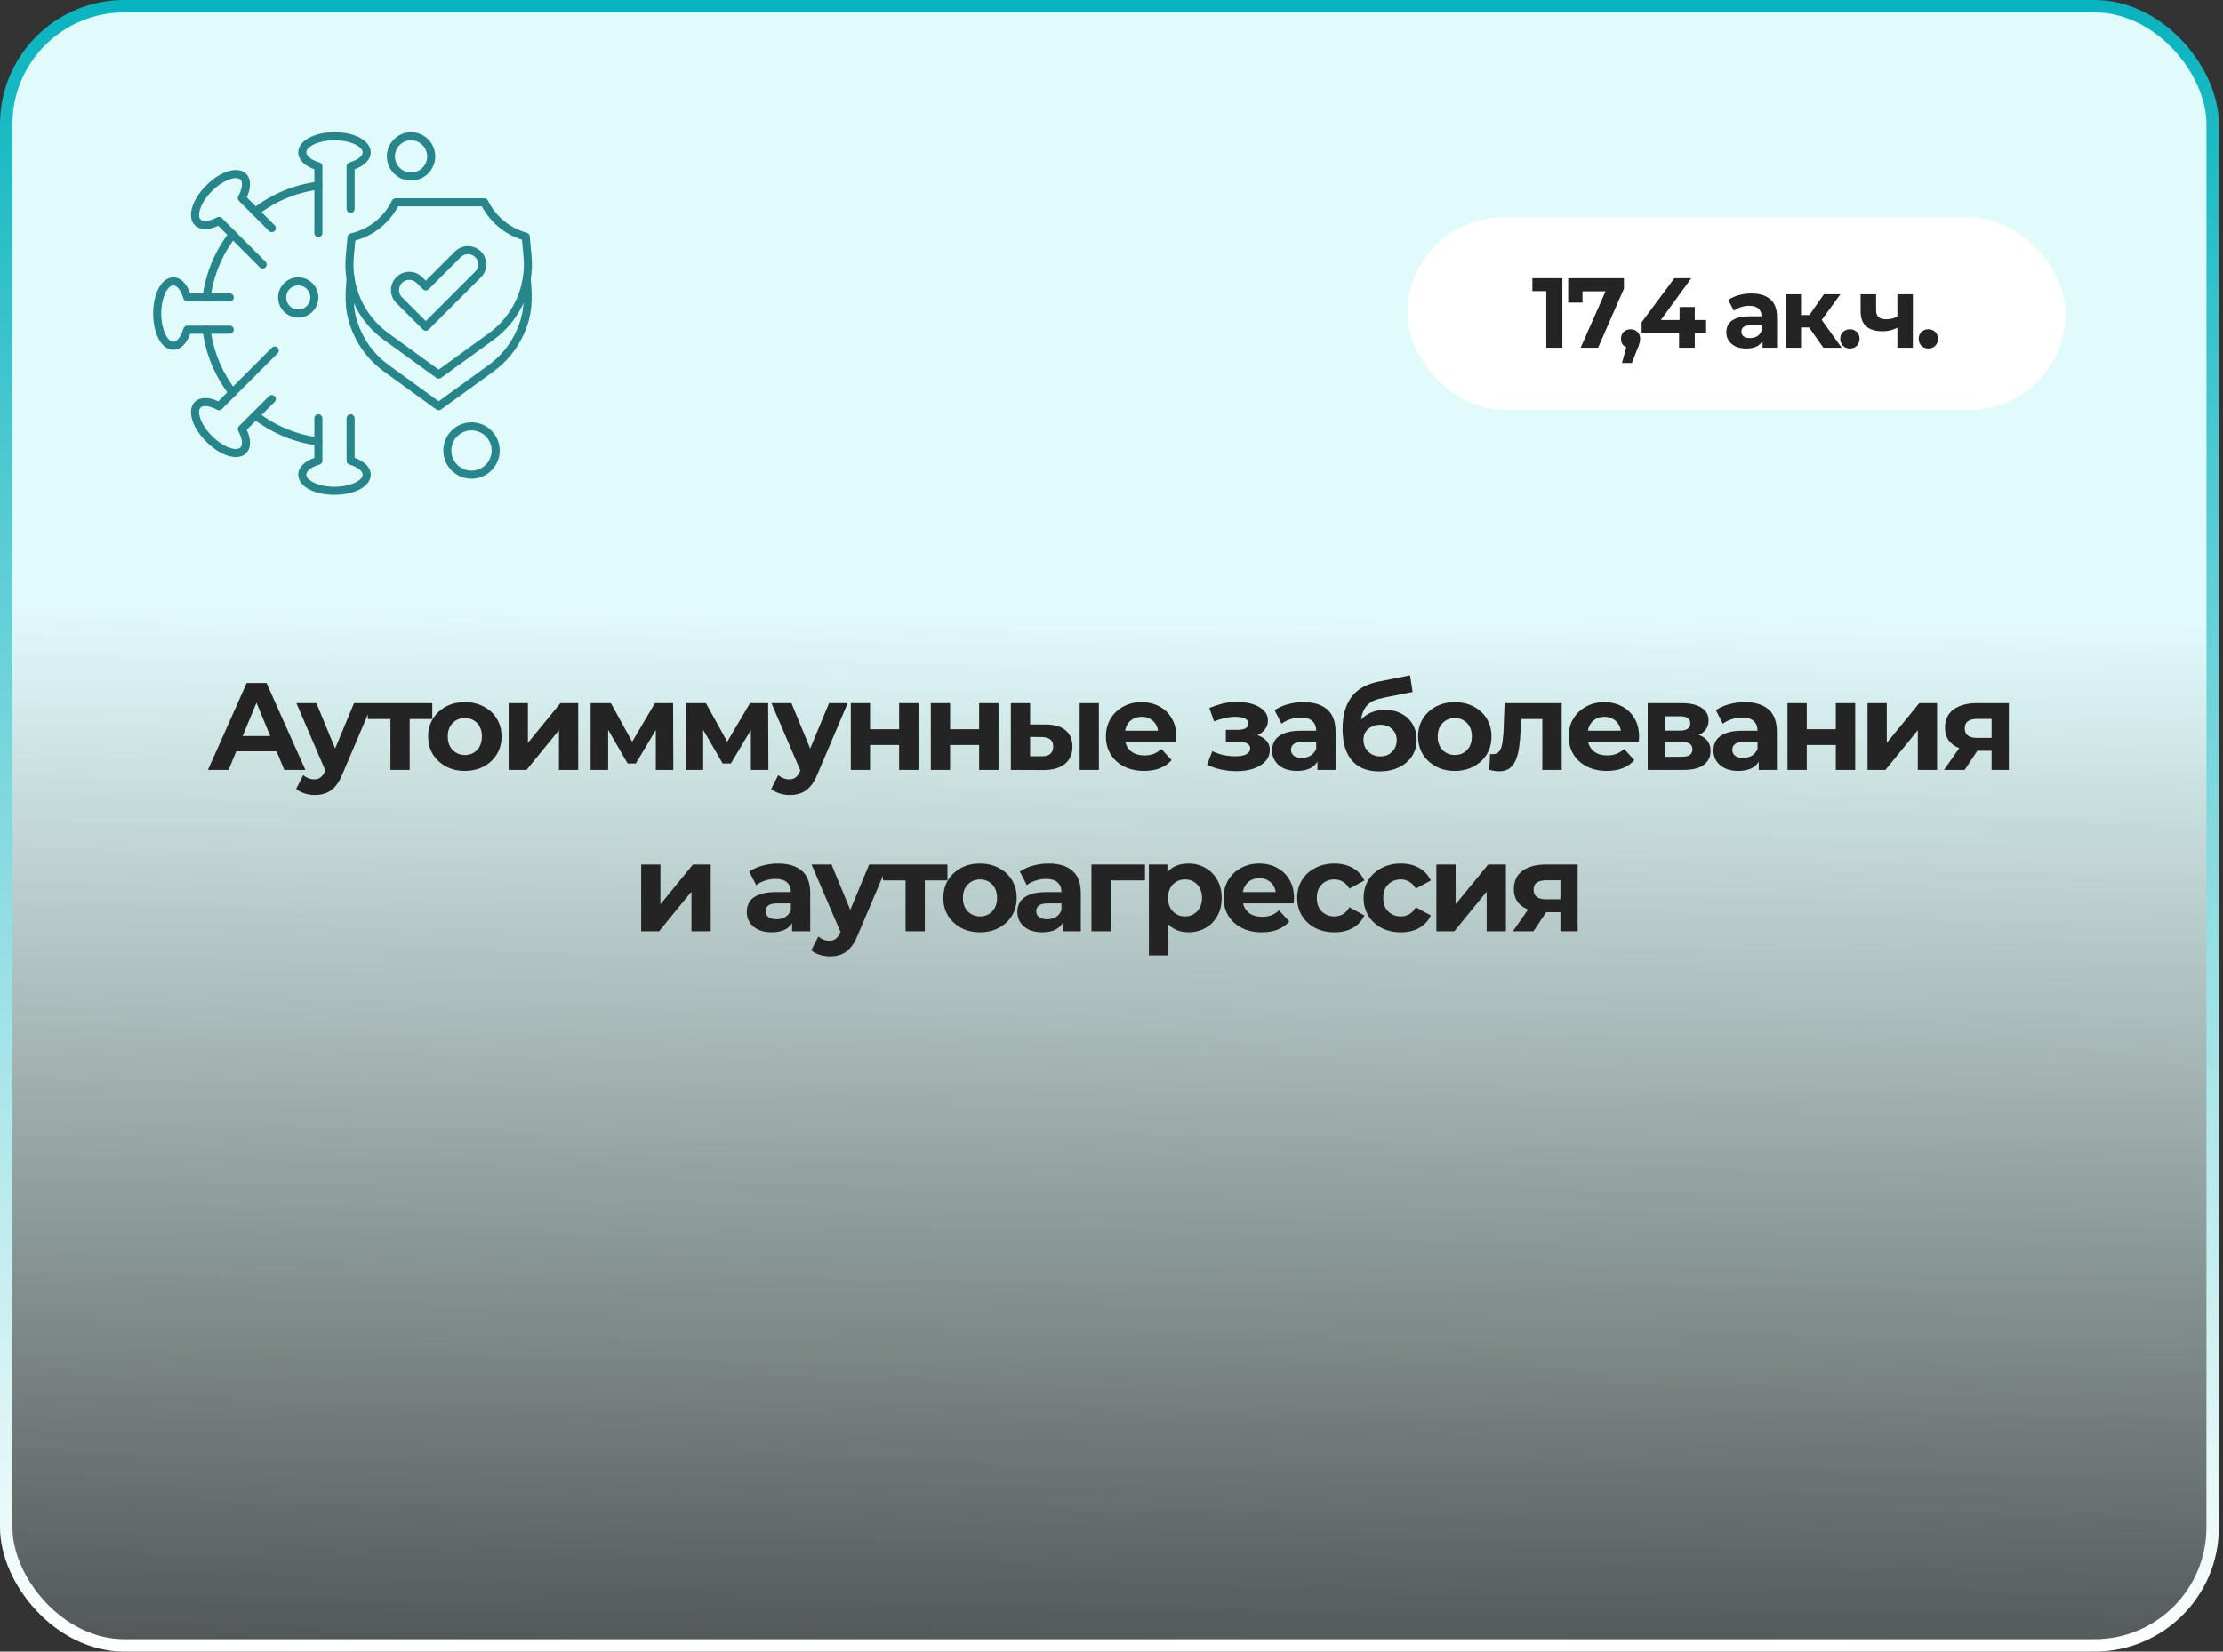
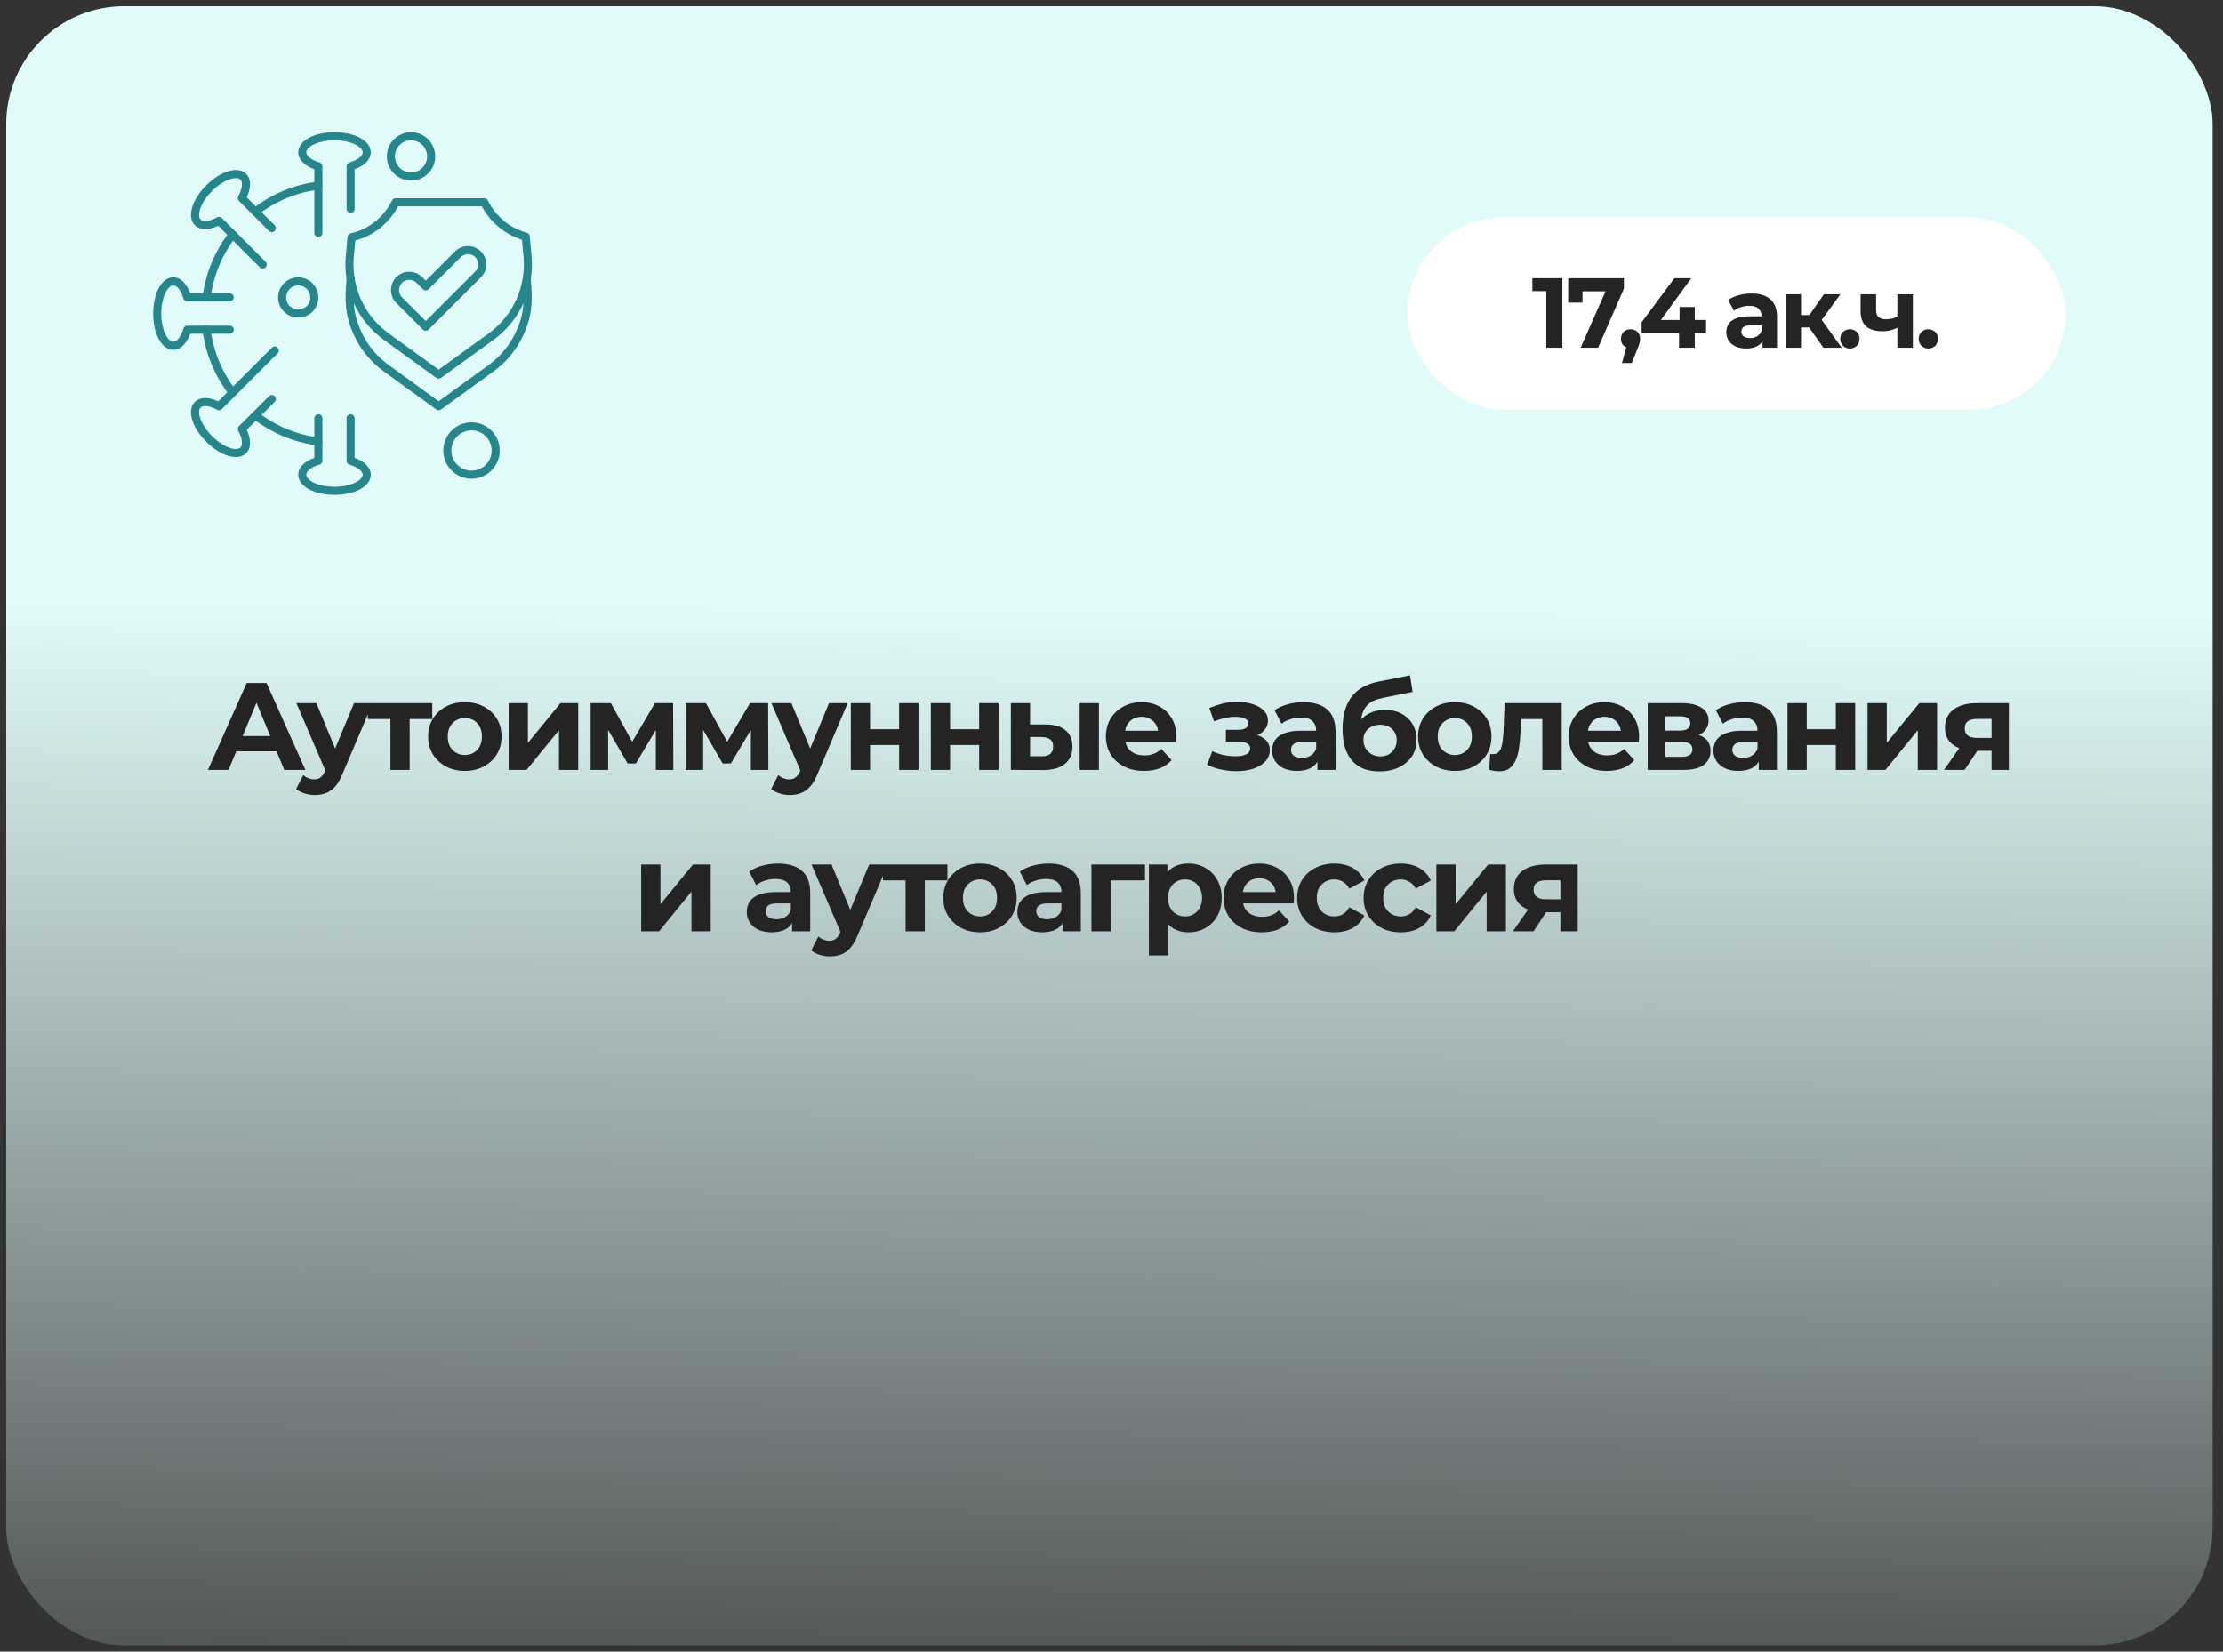
<svg xmlns="http://www.w3.org/2000/svg" width="358" height="266" viewBox="0 0 358 266" fill="none">
  <rect x="0" y="0" width="358" height="266" fill="#333333" stroke="none" />
  <rect x="1" y="1" width="355.333" height="264" rx="19" fill="url(#paint0_linear_449_387)" />
-   <rect x="1" y="1" width="355.333" height="264" rx="19" stroke="url(#paint1_linear_449_387)" stroke-width="2" />
  <g clip-path="url(#clip0_449_387)">
    <path fill-rule="evenodd" clip-rule="evenodd" d="M40.623 34.494C40.403 34.212 40.454 33.804 40.737 33.583C43.773 31.224 47.388 29.726 51.192 29.251C51.548 29.207 51.872 29.459 51.917 29.814C51.962 30.17 51.708 30.494 51.353 30.538C47.781 30.984 44.385 32.391 41.534 34.608C41.252 34.828 40.843 34.778 40.623 34.494Z" fill="#26868C" />
    <path fill-rule="evenodd" clip-rule="evenodd" d="M51.192 71.748C47.388 71.273 43.773 69.775 40.737 67.416C40.454 67.196 40.403 66.788 40.623 66.505C40.843 66.222 41.251 66.171 41.534 66.391C44.385 68.607 47.781 70.014 51.353 70.46C51.709 70.504 51.961 70.829 51.917 71.185C51.872 71.537 51.545 71.795 51.192 71.748Z" fill="#26868C" />
    <path fill-rule="evenodd" clip-rule="evenodd" d="M51.273 38.17C50.914 38.17 50.624 37.879 50.624 37.522V27.262C48.989 26.676 48.029 25.68 48.029 24.543C48.029 22.693 50.539 21.299 53.869 21.299C57.199 21.299 59.709 22.694 59.709 24.543C59.709 25.681 58.749 26.677 57.113 27.262V33.628C57.113 33.986 56.823 34.276 56.465 34.276C56.107 34.276 55.816 33.986 55.816 33.628V26.79C55.816 26.502 56.007 26.247 56.285 26.167C57.557 25.799 58.412 25.146 58.412 24.543C58.412 23.624 56.469 22.596 53.87 22.596C51.27 22.596 49.327 23.624 49.327 24.543C49.327 25.146 50.182 25.799 51.455 26.167C51.732 26.247 51.923 26.502 51.923 26.79V37.522C51.922 37.879 51.631 38.17 51.273 38.17Z" fill="#26868C" />
    <path fill-rule="evenodd" clip-rule="evenodd" d="M53.869 79.702C50.54 79.702 48.029 78.307 48.029 76.457C48.029 75.32 48.989 74.323 50.624 73.738V67.372C50.624 67.014 50.915 66.723 51.273 66.723C51.63 66.723 51.921 67.014 51.921 67.372V74.209C51.921 74.498 51.731 74.752 51.453 74.832C50.18 75.2 49.326 75.853 49.326 76.457C49.326 77.376 51.269 78.403 53.868 78.403C56.468 78.403 58.41 77.375 58.41 76.457C58.41 75.853 57.556 75.201 56.283 74.832C56.006 74.752 55.815 74.498 55.815 74.209V67.372C55.815 67.014 56.105 66.723 56.463 66.723C56.821 66.723 57.112 67.014 57.112 67.372V73.738C58.747 74.323 59.707 75.32 59.707 76.457C59.709 78.307 57.198 79.702 53.869 79.702Z" fill="#26868C" />
    <path fill-rule="evenodd" clip-rule="evenodd" d="M37.97 73.613C36.582 73.613 34.808 72.737 33.219 71.149C30.865 68.794 30.076 66.032 31.384 64.724C32.188 63.919 33.572 63.895 35.143 64.636L43.787 55.992C44.04 55.739 44.451 55.739 44.704 55.992C44.958 56.246 44.958 56.657 44.704 56.91L35.726 65.888C35.522 66.092 35.207 66.137 34.954 65.998C33.794 65.359 32.727 65.216 32.301 65.643C31.651 66.292 32.299 68.393 34.137 70.231C35.975 72.07 38.076 72.717 38.726 72.067C39.153 71.64 39.01 70.575 38.371 69.415C38.231 69.162 38.276 68.847 38.48 68.642L43.315 63.807C43.569 63.553 43.98 63.553 44.233 63.807C44.487 64.061 44.487 64.471 44.233 64.725L39.732 69.226C40.474 70.797 40.449 72.18 39.644 72.985C39.217 73.41 38.638 73.613 37.97 73.613Z" fill="#26868C" />
    <path fill-rule="evenodd" clip-rule="evenodd" d="M41.841 43.061L35.143 36.363C33.572 37.105 32.189 37.08 31.384 36.275C30.076 34.967 30.865 32.205 33.22 29.851C35.574 27.496 38.336 26.707 39.644 28.015C40.449 28.819 40.474 30.203 39.732 31.774L44.233 36.275C44.486 36.528 44.486 36.939 44.233 37.193C43.979 37.446 43.569 37.446 43.315 37.193L38.48 32.358C38.276 32.153 38.231 31.838 38.371 31.585C39.01 30.425 39.152 29.359 38.726 28.933C38.427 28.634 37.788 28.609 37.017 28.867C36.07 29.182 35.048 29.857 34.137 30.768C33.227 31.679 32.551 32.702 32.236 33.648C31.979 34.419 32.003 35.058 32.301 35.357C32.728 35.784 33.794 35.641 34.954 35.001C35.207 34.862 35.522 34.906 35.727 35.111L42.758 42.142C43.011 42.395 43.011 42.806 42.758 43.059C42.507 43.313 42.093 43.312 41.841 43.061Z" fill="#26868C" />
    <path fill-rule="evenodd" clip-rule="evenodd" d="M27.911 56.34C26.061 56.34 24.667 53.83 24.667 50.499C24.667 47.17 26.062 44.659 27.911 44.659C29.049 44.659 30.045 45.62 30.631 47.255L36.996 47.255C37.354 47.255 37.645 47.546 37.645 47.903C37.645 48.261 37.354 48.552 36.996 48.552L30.158 48.552C29.869 48.552 29.615 48.361 29.535 48.084C29.167 46.811 28.514 45.956 27.91 45.956C26.992 45.956 25.964 47.899 25.964 50.498C25.964 53.098 26.992 55.041 27.91 55.041C28.514 55.041 29.166 54.186 29.535 52.913C29.615 52.636 29.87 52.446 30.158 52.446L36.996 52.446C37.354 52.446 37.645 52.737 37.645 53.094C37.645 53.452 37.354 53.743 36.996 53.743L30.631 53.743C30.044 55.379 29.049 56.34 27.911 56.34Z" fill="#26868C" />
    <path fill-rule="evenodd" clip-rule="evenodd" d="M36.952 63.63C34.593 60.594 33.094 56.979 32.62 53.175C32.576 52.819 32.828 52.495 33.183 52.451C33.539 52.406 33.863 52.659 33.907 53.014C34.353 56.586 35.76 59.981 37.977 62.834C38.197 63.116 38.146 63.524 37.863 63.744C37.583 63.963 37.171 63.913 36.952 63.63Z" fill="#26868C" />
    <path fill-rule="evenodd" clip-rule="evenodd" d="M33.265 48.553C32.875 48.553 32.571 48.213 32.62 47.823C33.095 44.019 34.593 40.404 36.952 37.368C37.173 37.086 37.58 37.034 37.863 37.254C38.146 37.474 38.198 37.881 37.977 38.165C35.761 41.016 34.354 44.412 33.908 47.984C33.866 48.313 33.587 48.553 33.265 48.553Z" fill="#26868C" />
    <path fill-rule="evenodd" clip-rule="evenodd" d="M48.028 51.148C46.239 51.148 44.784 49.693 44.784 47.904C44.784 46.115 46.239 44.66 48.028 44.66C49.817 44.66 51.272 46.115 51.272 47.904C51.272 49.693 49.817 51.148 48.028 51.148ZM48.028 45.957C46.955 45.957 46.082 46.831 46.082 47.904C46.082 48.977 46.955 49.85 48.028 49.85C49.102 49.85 49.975 48.977 49.975 47.904C49.974 46.831 49.102 45.957 48.028 45.957Z" fill="#26868C" />
    <path fill-rule="evenodd" clip-rule="evenodd" d="M70.263 65.95L61.82 59.828C59.713 58.301 58.033 56.242 56.959 53.872C55.516 50.684 55.508 48.218 55.819 44.87C55.852 44.512 56.169 44.251 56.525 44.283C56.882 44.316 57.144 44.633 57.111 44.989C56.822 48.101 56.795 50.363 58.142 53.336C59.122 55.501 60.658 57.383 62.581 58.777L70.644 64.623L78.706 58.777C80.63 57.382 82.166 55.501 83.146 53.336C84.492 50.364 84.466 48.1 84.177 44.989C84.144 44.632 84.406 44.316 84.763 44.283C85.119 44.25 85.436 44.512 85.469 44.87C85.78 48.217 85.773 50.685 84.329 53.872C83.255 56.241 81.575 58.301 79.468 59.828L71.025 65.95C70.8 66.115 70.489 66.114 70.263 65.95Z" fill="#26868C" />
    <path fill-rule="evenodd" clip-rule="evenodd" d="M70.264 60.857L61.82 54.736C59.714 53.209 58.033 51.149 56.96 48.779C55.886 46.41 55.446 43.788 55.687 41.197L55.97 38.157C55.996 37.878 56.198 37.647 56.471 37.584C59.388 36.92 61.818 34.992 63.138 32.298C63.247 32.075 63.473 31.934 63.721 31.934L77.993 31.934C78.241 31.934 78.468 32.074 78.576 32.298C79.824 34.847 82.106 36.736 84.835 37.483C85.096 37.554 85.285 37.779 85.31 38.048L85.603 41.197C85.844 43.787 85.404 46.409 84.33 48.778C83.256 51.148 81.576 53.207 79.469 54.734L71.026 60.857C70.8 61.022 70.49 61.021 70.264 60.857ZM57.22 38.735L56.98 41.318C56.759 43.684 57.161 46.08 58.142 48.244C59.123 50.409 60.659 52.289 62.583 53.685L70.645 59.53L78.708 53.684C80.632 52.289 82.167 50.408 83.148 48.243C84.128 46.078 84.53 43.683 84.31 41.317L84.058 38.606C81.291 37.727 78.971 35.797 77.597 33.231L64.117 33.232C62.663 35.95 60.185 37.927 57.22 38.735Z" fill="#26868C" />
    <path fill-rule="evenodd" clip-rule="evenodd" d="M68.112 53.079L63.829 48.795C62.679 47.646 62.679 45.777 63.829 44.627C64.974 43.482 66.851 43.483 67.996 44.627L68.571 45.202L73.282 40.492C74.431 39.343 76.301 39.343 77.45 40.492C78.599 41.641 78.599 43.51 77.45 44.66L69.03 53.079C68.778 53.331 68.365 53.331 68.112 53.079ZM64.746 45.546C64.104 46.189 64.104 47.235 64.746 47.878L68.571 51.702L76.532 43.742C77.173 43.1 77.172 42.051 76.532 41.41C75.893 40.769 74.84 40.769 74.2 41.41L69.03 46.58C68.777 46.833 68.366 46.833 68.113 46.58L67.079 45.546C66.437 44.906 65.388 44.905 64.746 45.546Z" fill="#26868C" />
    <path fill-rule="evenodd" clip-rule="evenodd" d="M75.933 77.106C73.427 77.106 71.39 75.068 71.39 72.563C71.39 70.058 73.428 68.021 75.933 68.021C78.437 68.021 80.475 70.059 80.475 72.563C80.475 75.067 78.437 77.106 75.933 77.106ZM75.933 69.319C74.143 69.319 72.688 70.775 72.688 72.563C72.688 74.352 74.144 75.808 75.933 75.808C77.721 75.808 79.178 74.352 79.178 72.563C79.178 70.775 77.721 69.319 75.933 69.319Z" fill="#26868C" />
    <path fill-rule="evenodd" clip-rule="evenodd" d="M66.198 29.085C64.051 29.085 62.304 27.338 62.304 25.191C62.304 23.044 64.051 21.298 66.198 21.298C68.344 21.298 70.091 23.045 70.091 25.191C70.091 27.338 68.344 29.085 66.198 29.085ZM66.198 22.596C64.766 22.596 63.602 23.76 63.602 25.191C63.602 26.623 64.766 27.787 66.198 27.787C67.629 27.787 68.793 26.623 68.793 25.191C68.793 23.76 67.628 22.596 66.198 22.596Z" fill="#26868C" />
  </g>
  <rect x="226.667" y="35" width="106" height="31" rx="15.5" fill="white" />
  <path d="M249.019 56V45.76L250.139 46.88H246.779V44.8H251.611V56H249.019ZM254.548 56L259.06 45.792L259.732 46.912H253.7L254.852 45.696V48.736H252.548V44.8H261.524V46.48L257.364 56H254.548ZM261.209 58.464L262.265 54.624L262.617 56.064C262.158 56.064 261.779 55.931 261.481 55.664C261.193 55.397 261.049 55.029 261.049 54.56C261.049 54.091 261.198 53.717 261.497 53.44C261.795 53.163 262.163 53.024 262.601 53.024C263.049 53.024 263.417 53.168 263.705 53.456C263.993 53.733 264.137 54.101 264.137 54.56C264.137 54.699 264.126 54.837 264.105 54.976C264.083 55.104 264.041 55.264 263.977 55.456C263.923 55.637 263.833 55.872 263.705 56.16L262.793 58.464H261.209ZM264.372 53.648V51.904L269.652 44.8H272.372L267.204 51.904L265.94 51.536H274.756V53.648H264.372ZM270.404 56V53.648L270.484 51.536V49.44H272.932V56H270.404ZM283.847 56V54.32L283.687 53.952V50.944C283.687 50.411 283.522 49.995 283.191 49.696C282.871 49.397 282.375 49.248 281.703 49.248C281.244 49.248 280.791 49.323 280.343 49.472C279.906 49.611 279.532 49.803 279.223 50.048L278.327 48.304C278.796 47.973 279.362 47.717 280.023 47.536C280.684 47.355 281.356 47.264 282.039 47.264C283.351 47.264 284.37 47.573 285.095 48.192C285.82 48.811 286.183 49.776 286.183 51.088V56H283.847ZM281.223 56.128C280.551 56.128 279.975 56.016 279.495 55.792C279.015 55.557 278.647 55.243 278.391 54.848C278.135 54.453 278.007 54.011 278.007 53.52C278.007 53.008 278.13 52.56 278.375 52.176C278.631 51.792 279.031 51.493 279.575 51.28C280.119 51.056 280.828 50.944 281.703 50.944H283.991V52.4H281.975C281.388 52.4 280.983 52.496 280.759 52.688C280.546 52.88 280.439 53.12 280.439 53.408C280.439 53.728 280.562 53.984 280.807 54.176C281.063 54.357 281.41 54.448 281.847 54.448C282.263 54.448 282.636 54.352 282.967 54.16C283.298 53.957 283.538 53.664 283.687 53.28L284.071 54.432C283.89 54.987 283.559 55.408 283.079 55.696C282.599 55.984 281.98 56.128 281.223 56.128ZM293.647 56L290.767 51.92L292.799 50.72L296.591 56H293.647ZM287.551 56V47.392H290.047V56H287.551ZM289.311 52.736V50.736H292.319V52.736H289.311ZM293.039 51.984L290.703 51.728L293.727 47.392H296.383L293.039 51.984ZM297.913 56.128C297.486 56.128 297.118 55.984 296.809 55.696C296.51 55.397 296.361 55.019 296.361 54.56C296.361 54.101 296.51 53.733 296.809 53.456C297.118 53.168 297.486 53.024 297.913 53.024C298.35 53.024 298.718 53.168 299.017 53.456C299.315 53.733 299.465 54.101 299.465 54.56C299.465 55.019 299.315 55.397 299.017 55.696C298.718 55.984 298.35 56.128 297.913 56.128ZM305.734 52.704C305.382 52.896 304.993 53.051 304.566 53.168C304.14 53.285 303.67 53.344 303.158 53.344C302.028 53.344 301.158 53.088 300.55 52.576C299.942 52.053 299.638 51.227 299.638 50.096V47.392H302.134V49.936C302.134 50.469 302.273 50.853 302.55 51.088C302.828 51.312 303.217 51.424 303.718 51.424C304.081 51.424 304.428 51.381 304.758 51.296C305.1 51.211 305.425 51.088 305.734 50.928V52.704ZM305.558 56V47.392H308.054V56H305.558ZM310.547 56.128C310.12 56.128 309.752 55.984 309.443 55.696C309.144 55.397 308.995 55.019 308.995 54.56C308.995 54.101 309.144 53.733 309.443 53.456C309.752 53.168 310.12 53.024 310.547 53.024C310.984 53.024 311.352 53.168 311.651 53.456C311.95 53.733 312.099 54.101 312.099 54.56C312.099 55.019 311.95 55.397 311.651 55.696C311.352 55.984 310.984 56.128 310.547 56.128Z" fill="#242424" />
  <path d="M33.483 124L39.723 110H42.923L49.183 124H45.783L40.663 111.64H41.943L36.803 124H33.483ZM36.603 121L37.463 118.54H44.663L45.543 121H36.603ZM50.693 128.04C50.133 128.04 49.58 127.953 49.033 127.78C48.486 127.607 48.04 127.367 47.693 127.06L48.833 124.84C49.073 125.053 49.346 125.22 49.653 125.34C49.973 125.46 50.286 125.52 50.593 125.52C51.033 125.52 51.38 125.413 51.633 125.2C51.9 125 52.14 124.66 52.353 124.18L52.913 122.86L53.153 122.52L57.013 113.24H60.013L55.153 124.66C54.806 125.527 54.406 126.207 53.953 126.7C53.513 127.193 53.02 127.54 52.473 127.74C51.94 127.94 51.346 128.04 50.693 128.04ZM52.533 124.42L47.733 113.24H50.953L54.673 122.24L52.533 124.42ZM62.877 124V115.08L63.577 115.8H59.237V113.24H69.617V115.8H65.277L65.977 115.08V124H62.877ZM74.871 124.16C73.724 124.16 72.704 123.92 71.811 123.44C70.931 122.96 70.231 122.307 69.711 121.48C69.204 120.64 68.951 119.687 68.951 118.62C68.951 117.54 69.204 116.587 69.711 115.76C70.231 114.92 70.931 114.267 71.811 113.8C72.704 113.32 73.724 113.08 74.871 113.08C76.004 113.08 77.017 113.32 77.911 113.8C78.804 114.267 79.504 114.913 80.011 115.74C80.517 116.567 80.771 117.527 80.771 118.62C80.771 119.687 80.517 120.64 80.011 121.48C79.504 122.307 78.804 122.96 77.911 123.44C77.017 123.92 76.004 124.16 74.871 124.16ZM74.871 121.6C75.391 121.6 75.857 121.48 76.271 121.24C76.684 121 77.011 120.66 77.251 120.22C77.491 119.767 77.611 119.233 77.611 118.62C77.611 117.993 77.491 117.46 77.251 117.02C77.011 116.58 76.684 116.24 76.271 116C75.857 115.76 75.391 115.64 74.871 115.64C74.351 115.64 73.884 115.76 73.471 116C73.057 116.24 72.724 116.58 72.471 117.02C72.231 117.46 72.111 117.993 72.111 118.62C72.111 119.233 72.231 119.767 72.471 120.22C72.724 120.66 73.057 121 73.471 121.24C73.884 121.48 74.351 121.6 74.871 121.6ZM81.917 124V113.24H85.017V119.64L90.257 113.24H93.117V124H90.017V117.6L84.797 124H81.917ZM95.116 124V113.24H98.376L102.436 120.6H101.136L105.476 113.24H108.396L108.436 124H105.616V116.44L106.096 116.76L102.396 122.96H101.076L97.356 116.54L97.936 116.4V124H95.116ZM110.424 124V113.24H113.684L117.744 120.6H116.444L120.784 113.24H123.704L123.744 124H120.924V116.44L121.404 116.76L117.704 122.96H116.384L112.664 116.54L113.244 116.4V124H110.424ZM127.193 128.04C126.633 128.04 126.08 127.953 125.533 127.78C124.986 127.607 124.54 127.367 124.193 127.06L125.333 124.84C125.573 125.053 125.846 125.22 126.153 125.34C126.473 125.46 126.786 125.52 127.093 125.52C127.533 125.52 127.88 125.413 128.133 125.2C128.4 125 128.64 124.66 128.853 124.18L129.413 122.86L129.653 122.52L133.513 113.24H136.513L131.653 124.66C131.306 125.527 130.906 126.207 130.453 126.7C130.013 127.193 129.52 127.54 128.973 127.74C128.44 127.94 127.846 128.04 127.193 128.04ZM129.033 124.42L124.233 113.24H127.453L131.173 122.24L129.033 124.42ZM137.018 124V113.24H140.118V117.44H144.798V113.24H147.918V124H144.798V119.98H140.118V124H137.018ZM149.905 124V113.24H153.005V117.44H157.685V113.24H160.805V124H157.685V119.98H153.005V124H149.905ZM173.872 124V113.24H176.972V124H173.872ZM168.452 116.68C169.865 116.693 170.925 117.013 171.632 117.64C172.352 118.253 172.712 119.127 172.712 120.26C172.712 121.447 172.305 122.373 171.492 123.04C170.678 123.693 169.525 124.02 168.032 124.02L162.792 124V113.24H165.892V116.68H168.452ZM167.752 121.8C168.352 121.813 168.812 121.687 169.132 121.42C169.452 121.153 169.612 120.753 169.612 120.22C169.612 119.687 169.452 119.307 169.132 119.08C168.812 118.84 168.352 118.713 167.752 118.7L165.892 118.68V121.8H167.752ZM184.239 124.16C183.013 124.16 181.933 123.92 180.999 123.44C180.079 122.96 179.366 122.307 178.859 121.48C178.353 120.64 178.099 119.687 178.099 118.62C178.099 117.54 178.346 116.587 178.839 115.76C179.346 114.92 180.033 114.267 180.899 113.8C181.766 113.32 182.746 113.08 183.839 113.08C184.893 113.08 185.839 113.307 186.679 113.76C187.533 114.2 188.206 114.84 188.699 115.68C189.193 116.507 189.439 117.5 189.439 118.66C189.439 118.78 189.433 118.92 189.419 119.08C189.406 119.227 189.393 119.367 189.379 119.5H180.639V117.68H187.739L186.539 118.22C186.539 117.66 186.426 117.173 186.199 116.76C185.973 116.347 185.659 116.027 185.259 115.8C184.859 115.56 184.393 115.44 183.859 115.44C183.326 115.44 182.853 115.56 182.439 115.8C182.039 116.027 181.726 116.353 181.499 116.78C181.273 117.193 181.159 117.687 181.159 118.26V118.74C181.159 119.327 181.286 119.847 181.539 120.3C181.806 120.74 182.173 121.08 182.639 121.32C183.119 121.547 183.679 121.66 184.319 121.66C184.893 121.66 185.393 121.573 185.819 121.4C186.259 121.227 186.659 120.967 187.019 120.62L188.679 122.42C188.186 122.98 187.566 123.413 186.819 123.72C186.073 124.013 185.213 124.16 184.239 124.16ZM199.135 124.2C198.308 124.2 197.481 124.113 196.655 123.94C195.841 123.767 195.088 123.507 194.395 123.16L195.235 120.98C195.781 121.247 196.375 121.453 197.015 121.6C197.668 121.733 198.328 121.8 198.995 121.8C199.475 121.8 199.888 121.753 200.235 121.66C200.595 121.553 200.868 121.407 201.055 121.22C201.241 121.033 201.335 120.807 201.335 120.54C201.335 120.193 201.188 119.933 200.895 119.76C200.601 119.573 200.175 119.48 199.615 119.48H197.415V117.54H199.355C199.715 117.54 200.021 117.5 200.275 117.42C200.528 117.34 200.715 117.227 200.835 117.08C200.968 116.92 201.035 116.733 201.035 116.52C201.035 116.293 200.955 116.1 200.795 115.94C200.635 115.78 200.401 115.66 200.095 115.58C199.788 115.487 199.401 115.44 198.935 115.44C198.401 115.44 197.848 115.507 197.275 115.64C196.701 115.76 196.115 115.94 195.515 116.18L194.755 114.02C195.461 113.727 196.161 113.493 196.855 113.32C197.548 113.147 198.235 113.053 198.915 113.04C199.915 113.013 200.815 113.12 201.615 113.36C202.415 113.6 203.041 113.947 203.495 114.4C203.961 114.853 204.195 115.407 204.195 116.06C204.195 116.58 204.035 117.047 203.715 117.46C203.408 117.873 202.981 118.2 202.435 118.44C201.888 118.667 201.275 118.78 200.595 118.78L200.675 118.16C201.861 118.16 202.795 118.4 203.475 118.88C204.155 119.347 204.495 119.987 204.495 120.8C204.495 121.493 204.255 122.1 203.775 122.62C203.308 123.127 202.668 123.52 201.855 123.8C201.055 124.067 200.148 124.2 199.135 124.2ZM212.165 124V121.9L211.965 121.44V117.68C211.965 117.013 211.759 116.493 211.345 116.12C210.945 115.747 210.325 115.56 209.485 115.56C208.912 115.56 208.345 115.653 207.785 115.84C207.239 116.013 206.772 116.253 206.385 116.56L205.265 114.38C205.852 113.967 206.559 113.647 207.385 113.42C208.212 113.193 209.052 113.08 209.905 113.08C211.545 113.08 212.819 113.467 213.725 114.24C214.632 115.013 215.085 116.22 215.085 117.86V124H212.165ZM208.885 124.16C208.045 124.16 207.325 124.02 206.725 123.74C206.125 123.447 205.665 123.053 205.345 122.56C205.025 122.067 204.865 121.513 204.865 120.9C204.865 120.26 205.019 119.7 205.325 119.22C205.645 118.74 206.145 118.367 206.825 118.1C207.505 117.82 208.392 117.68 209.485 117.68H212.345V119.5H209.825C209.092 119.5 208.585 119.62 208.305 119.86C208.039 120.1 207.905 120.4 207.905 120.76C207.905 121.16 208.059 121.48 208.365 121.72C208.685 121.947 209.119 122.06 209.665 122.06C210.185 122.06 210.652 121.94 211.065 121.7C211.479 121.447 211.779 121.08 211.965 120.6L212.445 122.04C212.219 122.733 211.805 123.26 211.205 123.62C210.605 123.98 209.832 124.16 208.885 124.16ZM222.136 124.24C221.256 124.24 220.456 124.113 219.736 123.86C219.016 123.593 218.389 123.187 217.856 122.64C217.336 122.08 216.929 121.367 216.636 120.5C216.356 119.633 216.216 118.6 216.216 117.4C216.216 116.547 216.289 115.767 216.436 115.06C216.582 114.353 216.802 113.713 217.096 113.14C217.389 112.553 217.762 112.04 218.216 111.6C218.682 111.147 219.222 110.773 219.836 110.48C220.462 110.173 221.169 109.94 221.956 109.78L227.076 108.76L227.496 111.44L222.976 112.34C222.709 112.393 222.402 112.467 222.056 112.56C221.722 112.64 221.382 112.767 221.036 112.94C220.702 113.113 220.389 113.36 220.096 113.68C219.816 113.987 219.589 114.393 219.416 114.9C219.242 115.393 219.156 116.007 219.156 116.74C219.156 116.967 219.162 117.14 219.176 117.26C219.202 117.38 219.222 117.507 219.236 117.64C219.262 117.773 219.276 117.98 219.276 118.26L218.276 117.28C218.569 116.653 218.942 116.12 219.396 115.68C219.862 115.24 220.396 114.907 220.996 114.68C221.609 114.44 222.289 114.32 223.036 114.32C224.049 114.32 224.936 114.527 225.696 114.94C226.469 115.34 227.069 115.907 227.496 116.64C227.922 117.373 228.136 118.207 228.136 119.14C228.136 120.153 227.882 121.047 227.376 121.82C226.869 122.58 226.162 123.173 225.256 123.6C224.362 124.027 223.322 124.24 222.136 124.24ZM222.296 121.82C222.816 121.82 223.276 121.707 223.676 121.48C224.076 121.24 224.382 120.927 224.596 120.54C224.822 120.14 224.936 119.693 224.936 119.2C224.936 118.72 224.822 118.293 224.596 117.92C224.382 117.547 224.076 117.253 223.676 117.04C223.276 116.827 222.809 116.72 222.276 116.72C221.756 116.72 221.289 116.827 220.876 117.04C220.462 117.24 220.142 117.52 219.916 117.88C219.689 118.24 219.576 118.66 219.576 119.14C219.576 119.633 219.689 120.087 219.916 120.5C220.156 120.9 220.476 121.22 220.876 121.46C221.289 121.7 221.762 121.82 222.296 121.82ZM234.293 124.16C233.146 124.16 232.126 123.92 231.233 123.44C230.353 122.96 229.653 122.307 229.133 121.48C228.626 120.64 228.373 119.687 228.373 118.62C228.373 117.54 228.626 116.587 229.133 115.76C229.653 114.92 230.353 114.267 231.233 113.8C232.126 113.32 233.146 113.08 234.293 113.08C235.426 113.08 236.439 113.32 237.333 113.8C238.226 114.267 238.926 114.913 239.433 115.74C239.939 116.567 240.193 117.527 240.193 118.62C240.193 119.687 239.939 120.64 239.433 121.48C238.926 122.307 238.226 122.96 237.333 123.44C236.439 123.92 235.426 124.16 234.293 124.16ZM234.293 121.6C234.813 121.6 235.279 121.48 235.693 121.24C236.106 121 236.433 120.66 236.673 120.22C236.913 119.767 237.033 119.233 237.033 118.62C237.033 117.993 236.913 117.46 236.673 117.02C236.433 116.58 236.106 116.24 235.693 116C235.279 115.76 234.813 115.64 234.293 115.64C233.773 115.64 233.306 115.76 232.893 116C232.479 116.24 232.146 116.58 231.893 117.02C231.653 117.46 231.533 117.993 231.533 118.62C231.533 119.233 231.653 119.767 231.893 120.22C232.146 120.66 232.479 121 232.893 121.24C233.306 121.48 233.773 121.6 234.293 121.6ZM239.822 123.98L239.982 121.42C240.062 121.433 240.142 121.447 240.222 121.46C240.302 121.46 240.376 121.46 240.442 121.46C240.816 121.46 241.109 121.353 241.322 121.14C241.536 120.927 241.696 120.64 241.802 120.28C241.909 119.907 241.982 119.487 242.022 119.02C242.076 118.553 242.116 118.067 242.142 117.56L242.302 113.24H251.502V124H248.382V115.04L249.082 115.8H244.362L245.022 115L244.882 117.7C244.842 118.66 244.762 119.54 244.642 120.34C244.536 121.14 244.356 121.833 244.102 122.42C243.849 122.993 243.509 123.44 243.082 123.76C242.656 124.067 242.109 124.22 241.442 124.22C241.202 124.22 240.949 124.2 240.682 124.16C240.416 124.12 240.129 124.06 239.822 123.98ZM258.763 124.16C257.536 124.16 256.456 123.92 255.523 123.44C254.603 122.96 253.889 122.307 253.383 121.48C252.876 120.64 252.623 119.687 252.623 118.62C252.623 117.54 252.869 116.587 253.363 115.76C253.869 114.92 254.556 114.267 255.423 113.8C256.289 113.32 257.269 113.08 258.363 113.08C259.416 113.08 260.363 113.307 261.203 113.76C262.056 114.2 262.729 114.84 263.223 115.68C263.716 116.507 263.963 117.5 263.963 118.66C263.963 118.78 263.956 118.92 263.943 119.08C263.929 119.227 263.916 119.367 263.903 119.5H255.163V117.68H262.263L261.063 118.22C261.063 117.66 260.949 117.173 260.723 116.76C260.496 116.347 260.183 116.027 259.783 115.8C259.383 115.56 258.916 115.44 258.383 115.44C257.849 115.44 257.376 115.56 256.963 115.8C256.563 116.027 256.249 116.353 256.023 116.78C255.796 117.193 255.683 117.687 255.683 118.26V118.74C255.683 119.327 255.809 119.847 256.063 120.3C256.329 120.74 256.696 121.08 257.163 121.32C257.643 121.547 258.203 121.66 258.843 121.66C259.416 121.66 259.916 121.573 260.343 121.4C260.783 121.227 261.183 120.967 261.543 120.62L263.203 122.42C262.709 122.98 262.089 123.413 261.343 123.72C260.596 124.013 259.736 124.16 258.763 124.16ZM265.354 124V113.24H270.854C272.201 113.24 273.254 113.487 274.014 113.98C274.774 114.46 275.154 115.14 275.154 116.02C275.154 116.9 274.794 117.593 274.074 118.1C273.368 118.593 272.428 118.84 271.254 118.84L271.574 118.12C272.881 118.12 273.854 118.36 274.494 118.84C275.148 119.32 275.474 120.02 275.474 120.94C275.474 121.887 275.114 122.633 274.394 123.18C273.674 123.727 272.574 124 271.094 124H265.354ZM268.214 121.88H270.834C271.408 121.88 271.834 121.787 272.114 121.6C272.408 121.4 272.554 121.1 272.554 120.7C272.554 120.287 272.421 119.987 272.154 119.8C271.888 119.6 271.468 119.5 270.894 119.5H268.214V121.88ZM268.214 117.66H270.574C271.121 117.66 271.528 117.56 271.794 117.36C272.074 117.16 272.214 116.873 272.214 116.5C272.214 116.113 272.074 115.827 271.794 115.64C271.528 115.453 271.121 115.36 270.574 115.36H268.214V117.66ZM283.236 124V121.9L283.036 121.44V117.68C283.036 117.013 282.829 116.493 282.416 116.12C282.016 115.747 281.396 115.56 280.556 115.56C279.982 115.56 279.416 115.653 278.856 115.84C278.309 116.013 277.842 116.253 277.456 116.56L276.336 114.38C276.922 113.967 277.629 113.647 278.456 113.42C279.282 113.193 280.122 113.08 280.976 113.08C282.616 113.08 283.889 113.467 284.796 114.24C285.702 115.013 286.156 116.22 286.156 117.86V124H283.236ZM279.956 124.16C279.116 124.16 278.396 124.02 277.796 123.74C277.196 123.447 276.736 123.053 276.416 122.56C276.096 122.067 275.936 121.513 275.936 120.9C275.936 120.26 276.089 119.7 276.396 119.22C276.716 118.74 277.216 118.367 277.896 118.1C278.576 117.82 279.462 117.68 280.556 117.68H283.416V119.5H280.896C280.162 119.5 279.656 119.62 279.376 119.86C279.109 120.1 278.976 120.4 278.976 120.76C278.976 121.16 279.129 121.48 279.436 121.72C279.756 121.947 280.189 122.06 280.736 122.06C281.256 122.06 281.722 121.94 282.136 121.7C282.549 121.447 282.849 121.08 283.036 120.6L283.516 122.04C283.289 122.733 282.876 123.26 282.276 123.62C281.676 123.98 280.902 124.16 279.956 124.16ZM287.866 124V113.24H290.966V117.44H295.646V113.24H298.766V124H295.646V119.98H290.966V124H287.866ZM300.753 124V113.24H303.853V119.64L309.093 113.24H311.953V124H308.853V117.6L303.633 124H300.753ZM320.732 124V120.42L321.172 120.92H318.192C316.645 120.92 315.432 120.6 314.552 119.96C313.672 119.32 313.232 118.4 313.232 117.2C313.232 115.92 313.692 114.94 314.612 114.26C315.545 113.58 316.799 113.24 318.372 113.24H323.512V124H320.732ZM313.072 124L315.932 119.9H319.112L316.392 124H313.072ZM320.732 119.46V114.98L321.172 115.78H318.432C317.792 115.78 317.292 115.9 316.932 116.14C316.585 116.38 316.412 116.767 316.412 117.3C316.412 118.327 317.072 118.84 318.392 118.84H321.172L320.732 119.46ZM103.258 150V139.24H106.358V145.64L111.598 139.24H114.458V150H111.358V143.6L106.138 150H103.258ZM127.562 150V147.9L127.362 147.44V143.68C127.362 143.013 127.155 142.493 126.742 142.12C126.342 141.747 125.722 141.56 124.882 141.56C124.308 141.56 123.742 141.653 123.182 141.84C122.635 142.013 122.168 142.253 121.782 142.56L120.662 140.38C121.248 139.967 121.955 139.647 122.782 139.42C123.608 139.193 124.448 139.08 125.302 139.08C126.942 139.08 128.215 139.467 129.122 140.24C130.028 141.013 130.482 142.22 130.482 143.86V150H127.562ZM124.282 150.16C123.442 150.16 122.722 150.02 122.122 149.74C121.522 149.447 121.062 149.053 120.742 148.56C120.422 148.067 120.262 147.513 120.262 146.9C120.262 146.26 120.415 145.7 120.722 145.22C121.042 144.74 121.542 144.367 122.222 144.1C122.902 143.82 123.788 143.68 124.882 143.68H127.742V145.5H125.222C124.488 145.5 123.982 145.62 123.702 145.86C123.435 146.1 123.302 146.4 123.302 146.76C123.302 147.16 123.455 147.48 123.762 147.72C124.082 147.947 124.515 148.06 125.062 148.06C125.582 148.06 126.048 147.94 126.462 147.7C126.875 147.447 127.175 147.08 127.362 146.6L127.842 148.04C127.615 148.733 127.202 149.26 126.602 149.62C126.002 149.98 125.228 150.16 124.282 150.16ZM133.652 154.04C133.092 154.04 132.539 153.953 131.992 153.78C131.445 153.607 130.999 153.367 130.652 153.06L131.792 150.84C132.032 151.053 132.305 151.22 132.612 151.34C132.932 151.46 133.245 151.52 133.552 151.52C133.992 151.52 134.339 151.413 134.592 151.2C134.859 151 135.099 150.66 135.312 150.18L135.872 148.86L136.112 148.52L139.972 139.24H142.972L138.112 150.66C137.765 151.527 137.365 152.207 136.912 152.7C136.472 153.193 135.979 153.54 135.432 153.74C134.899 153.94 134.305 154.04 133.652 154.04ZM135.492 150.42L130.692 139.24H133.912L137.632 148.24L135.492 150.42ZM145.836 150V141.08L146.536 141.8H142.196V139.24H152.576V141.8H148.236L148.936 141.08V150H145.836ZM157.83 150.16C156.683 150.16 155.663 149.92 154.77 149.44C153.89 148.96 153.19 148.307 152.67 147.48C152.163 146.64 151.91 145.687 151.91 144.62C151.91 143.54 152.163 142.587 152.67 141.76C153.19 140.92 153.89 140.267 154.77 139.8C155.663 139.32 156.683 139.08 157.83 139.08C158.963 139.08 159.976 139.32 160.87 139.8C161.763 140.267 162.463 140.913 162.97 141.74C163.476 142.567 163.73 143.527 163.73 144.62C163.73 145.687 163.476 146.64 162.97 147.48C162.463 148.307 161.763 148.96 160.87 149.44C159.976 149.92 158.963 150.16 157.83 150.16ZM157.83 147.6C158.35 147.6 158.816 147.48 159.23 147.24C159.643 147 159.97 146.66 160.21 146.22C160.45 145.767 160.57 145.233 160.57 144.62C160.57 143.993 160.45 143.46 160.21 143.02C159.97 142.58 159.643 142.24 159.23 142C158.816 141.76 158.35 141.64 157.83 141.64C157.31 141.64 156.843 141.76 156.43 142C156.016 142.24 155.683 142.58 155.43 143.02C155.19 143.46 155.07 143.993 155.07 144.62C155.07 145.233 155.19 145.767 155.43 146.22C155.683 146.66 156.016 147 156.43 147.24C156.843 147.48 157.31 147.6 157.83 147.6ZM171.14 150V147.9L170.94 147.44V143.68C170.94 143.013 170.733 142.493 170.32 142.12C169.92 141.747 169.3 141.56 168.46 141.56C167.887 141.56 167.32 141.653 166.76 141.84C166.213 142.013 165.747 142.253 165.36 142.56L164.24 140.38C164.827 139.967 165.533 139.647 166.36 139.42C167.187 139.193 168.027 139.08 168.88 139.08C170.52 139.08 171.793 139.467 172.7 140.24C173.607 141.013 174.06 142.22 174.06 143.86V150H171.14ZM167.86 150.16C167.02 150.16 166.3 150.02 165.7 149.74C165.1 149.447 164.64 149.053 164.32 148.56C164 148.067 163.84 147.513 163.84 146.9C163.84 146.26 163.993 145.7 164.3 145.22C164.62 144.74 165.12 144.367 165.8 144.1C166.48 143.82 167.367 143.68 168.46 143.68H171.32V145.5H168.8C168.067 145.5 167.56 145.62 167.28 145.86C167.013 146.1 166.88 146.4 166.88 146.76C166.88 147.16 167.033 147.48 167.34 147.72C167.66 147.947 168.093 148.06 168.64 148.06C169.16 148.06 169.627 147.94 170.04 147.7C170.453 147.447 170.753 147.08 170.94 146.6L171.42 148.04C171.193 148.733 170.78 149.26 170.18 149.62C169.58 149.98 168.807 150.16 167.86 150.16ZM175.77 150V139.24H184.39V141.8H178.17L178.87 141.12V150H175.77ZM191.384 150.16C190.477 150.16 189.684 149.96 189.004 149.56C188.324 149.16 187.79 148.553 187.404 147.74C187.03 146.913 186.844 145.873 186.844 144.62C186.844 143.353 187.024 142.313 187.384 141.5C187.744 140.687 188.264 140.08 188.944 139.68C189.624 139.28 190.437 139.08 191.384 139.08C192.397 139.08 193.304 139.313 194.104 139.78C194.917 140.233 195.557 140.873 196.024 141.7C196.504 142.527 196.744 143.5 196.744 144.62C196.744 145.753 196.504 146.733 196.024 147.56C195.557 148.387 194.917 149.027 194.104 149.48C193.304 149.933 192.397 150.16 191.384 150.16ZM185.024 153.88V139.24H188.004V141.44L187.944 144.64L188.144 147.82V153.88H185.024ZM190.844 147.6C191.364 147.6 191.824 147.48 192.224 147.24C192.637 147 192.964 146.66 193.204 146.22C193.457 145.767 193.584 145.233 193.584 144.62C193.584 143.993 193.457 143.46 193.204 143.02C192.964 142.58 192.637 142.24 192.224 142C191.824 141.76 191.364 141.64 190.844 141.64C190.324 141.64 189.857 141.76 189.444 142C189.03 142.24 188.704 142.58 188.464 143.02C188.224 143.46 188.104 143.993 188.104 144.62C188.104 145.233 188.224 145.767 188.464 146.22C188.704 146.66 189.03 147 189.444 147.24C189.857 147.48 190.324 147.6 190.844 147.6ZM203.19 150.16C201.964 150.16 200.884 149.92 199.95 149.44C199.03 148.96 198.317 148.307 197.81 147.48C197.304 146.64 197.05 145.687 197.05 144.62C197.05 143.54 197.297 142.587 197.79 141.76C198.297 140.92 198.984 140.267 199.85 139.8C200.717 139.32 201.697 139.08 202.79 139.08C203.844 139.08 204.79 139.307 205.63 139.76C206.484 140.2 207.157 140.84 207.65 141.68C208.144 142.507 208.39 143.5 208.39 144.66C208.39 144.78 208.384 144.92 208.37 145.08C208.357 145.227 208.344 145.367 208.33 145.5H199.59V143.68H206.69L205.49 144.22C205.49 143.66 205.377 143.173 205.15 142.76C204.924 142.347 204.61 142.027 204.21 141.8C203.81 141.56 203.344 141.44 202.81 141.44C202.277 141.44 201.804 141.56 201.39 141.8C200.99 142.027 200.677 142.353 200.45 142.78C200.224 143.193 200.11 143.687 200.11 144.26V144.74C200.11 145.327 200.237 145.847 200.49 146.3C200.757 146.74 201.124 147.08 201.59 147.32C202.07 147.547 202.63 147.66 203.27 147.66C203.844 147.66 204.344 147.573 204.77 147.4C205.21 147.227 205.61 146.967 205.97 146.62L207.63 148.42C207.137 148.98 206.517 149.413 205.77 149.72C205.024 150.013 204.164 150.16 203.19 150.16ZM214.902 150.16C213.742 150.16 212.709 149.927 211.802 149.46C210.895 148.98 210.182 148.32 209.662 147.48C209.155 146.64 208.902 145.687 208.902 144.62C208.902 143.54 209.155 142.587 209.662 141.76C210.182 140.92 210.895 140.267 211.802 139.8C212.709 139.32 213.742 139.08 214.902 139.08C216.035 139.08 217.022 139.32 217.862 139.8C218.702 140.267 219.322 140.94 219.722 141.82L217.302 143.12C217.022 142.613 216.669 142.24 216.242 142C215.829 141.76 215.375 141.64 214.882 141.64C214.349 141.64 213.869 141.76 213.442 142C213.015 142.24 212.675 142.58 212.422 143.02C212.182 143.46 212.062 143.993 212.062 144.62C212.062 145.247 212.182 145.78 212.422 146.22C212.675 146.66 213.015 147 213.442 147.24C213.869 147.48 214.349 147.6 214.882 147.6C215.375 147.6 215.829 147.487 216.242 147.26C216.669 147.02 217.022 146.64 217.302 146.12L219.722 147.44C219.322 148.307 218.702 148.98 217.862 149.46C217.022 149.927 216.035 150.16 214.902 150.16ZM225.601 150.16C224.441 150.16 223.408 149.927 222.501 149.46C221.594 148.98 220.881 148.32 220.361 147.48C219.854 146.64 219.601 145.687 219.601 144.62C219.601 143.54 219.854 142.587 220.361 141.76C220.881 140.92 221.594 140.267 222.501 139.8C223.408 139.32 224.441 139.08 225.601 139.08C226.734 139.08 227.721 139.32 228.561 139.8C229.401 140.267 230.021 140.94 230.421 141.82L228.001 143.12C227.721 142.613 227.368 142.24 226.941 142C226.528 141.76 226.074 141.64 225.581 141.64C225.048 141.64 224.568 141.76 224.141 142C223.714 142.24 223.374 142.58 223.121 143.02C222.881 143.46 222.761 143.993 222.761 144.62C222.761 145.247 222.881 145.78 223.121 146.22C223.374 146.66 223.714 147 224.141 147.24C224.568 147.48 225.048 147.6 225.581 147.6C226.074 147.6 226.528 147.487 226.941 147.26C227.368 147.02 227.721 146.64 228.001 146.12L230.421 147.44C230.021 148.307 229.401 148.98 228.561 149.46C227.721 149.927 226.734 150.16 225.601 150.16ZM231.317 150V139.24H234.417V145.64L239.657 139.24H242.517V150H239.417V143.6L234.197 150H231.317ZM251.296 150V146.42L251.736 146.92H248.756C247.21 146.92 245.996 146.6 245.116 145.96C244.236 145.32 243.796 144.4 243.796 143.2C243.796 141.92 244.256 140.94 245.176 140.26C246.11 139.58 247.363 139.24 248.936 139.24H254.076V150H251.296ZM243.636 150L246.496 145.9H249.676L246.956 150H243.636ZM251.296 145.46V140.98L251.736 141.78H248.996C248.356 141.78 247.856 141.9 247.496 142.14C247.15 142.38 246.976 142.767 246.976 143.3C246.976 144.327 247.636 144.84 248.956 144.84H251.736L251.296 145.46Z" fill="#242424" />
  <defs>
    <linearGradient id="paint0_linear_449_387" x1="215.509" y1="303.839" x2="217.231" y2="98.911" gradientUnits="userSpaceOnUse">
      <stop stop-color="#E1FBFA" stop-opacity="0" />
      <stop offset="1" stop-color="#E1FBFA" />
    </linearGradient>
    <linearGradient id="paint1_linear_449_387" x1="178.667" y1="0" x2="178.667" y2="266" gradientUnits="userSpaceOnUse">
      <stop stop-color="#08B4BF" />
      <stop offset="1" stop-color="white" />
    </linearGradient>
    <clipPath id="clip0_449_387">
      <rect width="61" height="61" fill="white" transform="translate(24.667 20)" />
    </clipPath>
  </defs>
</svg>